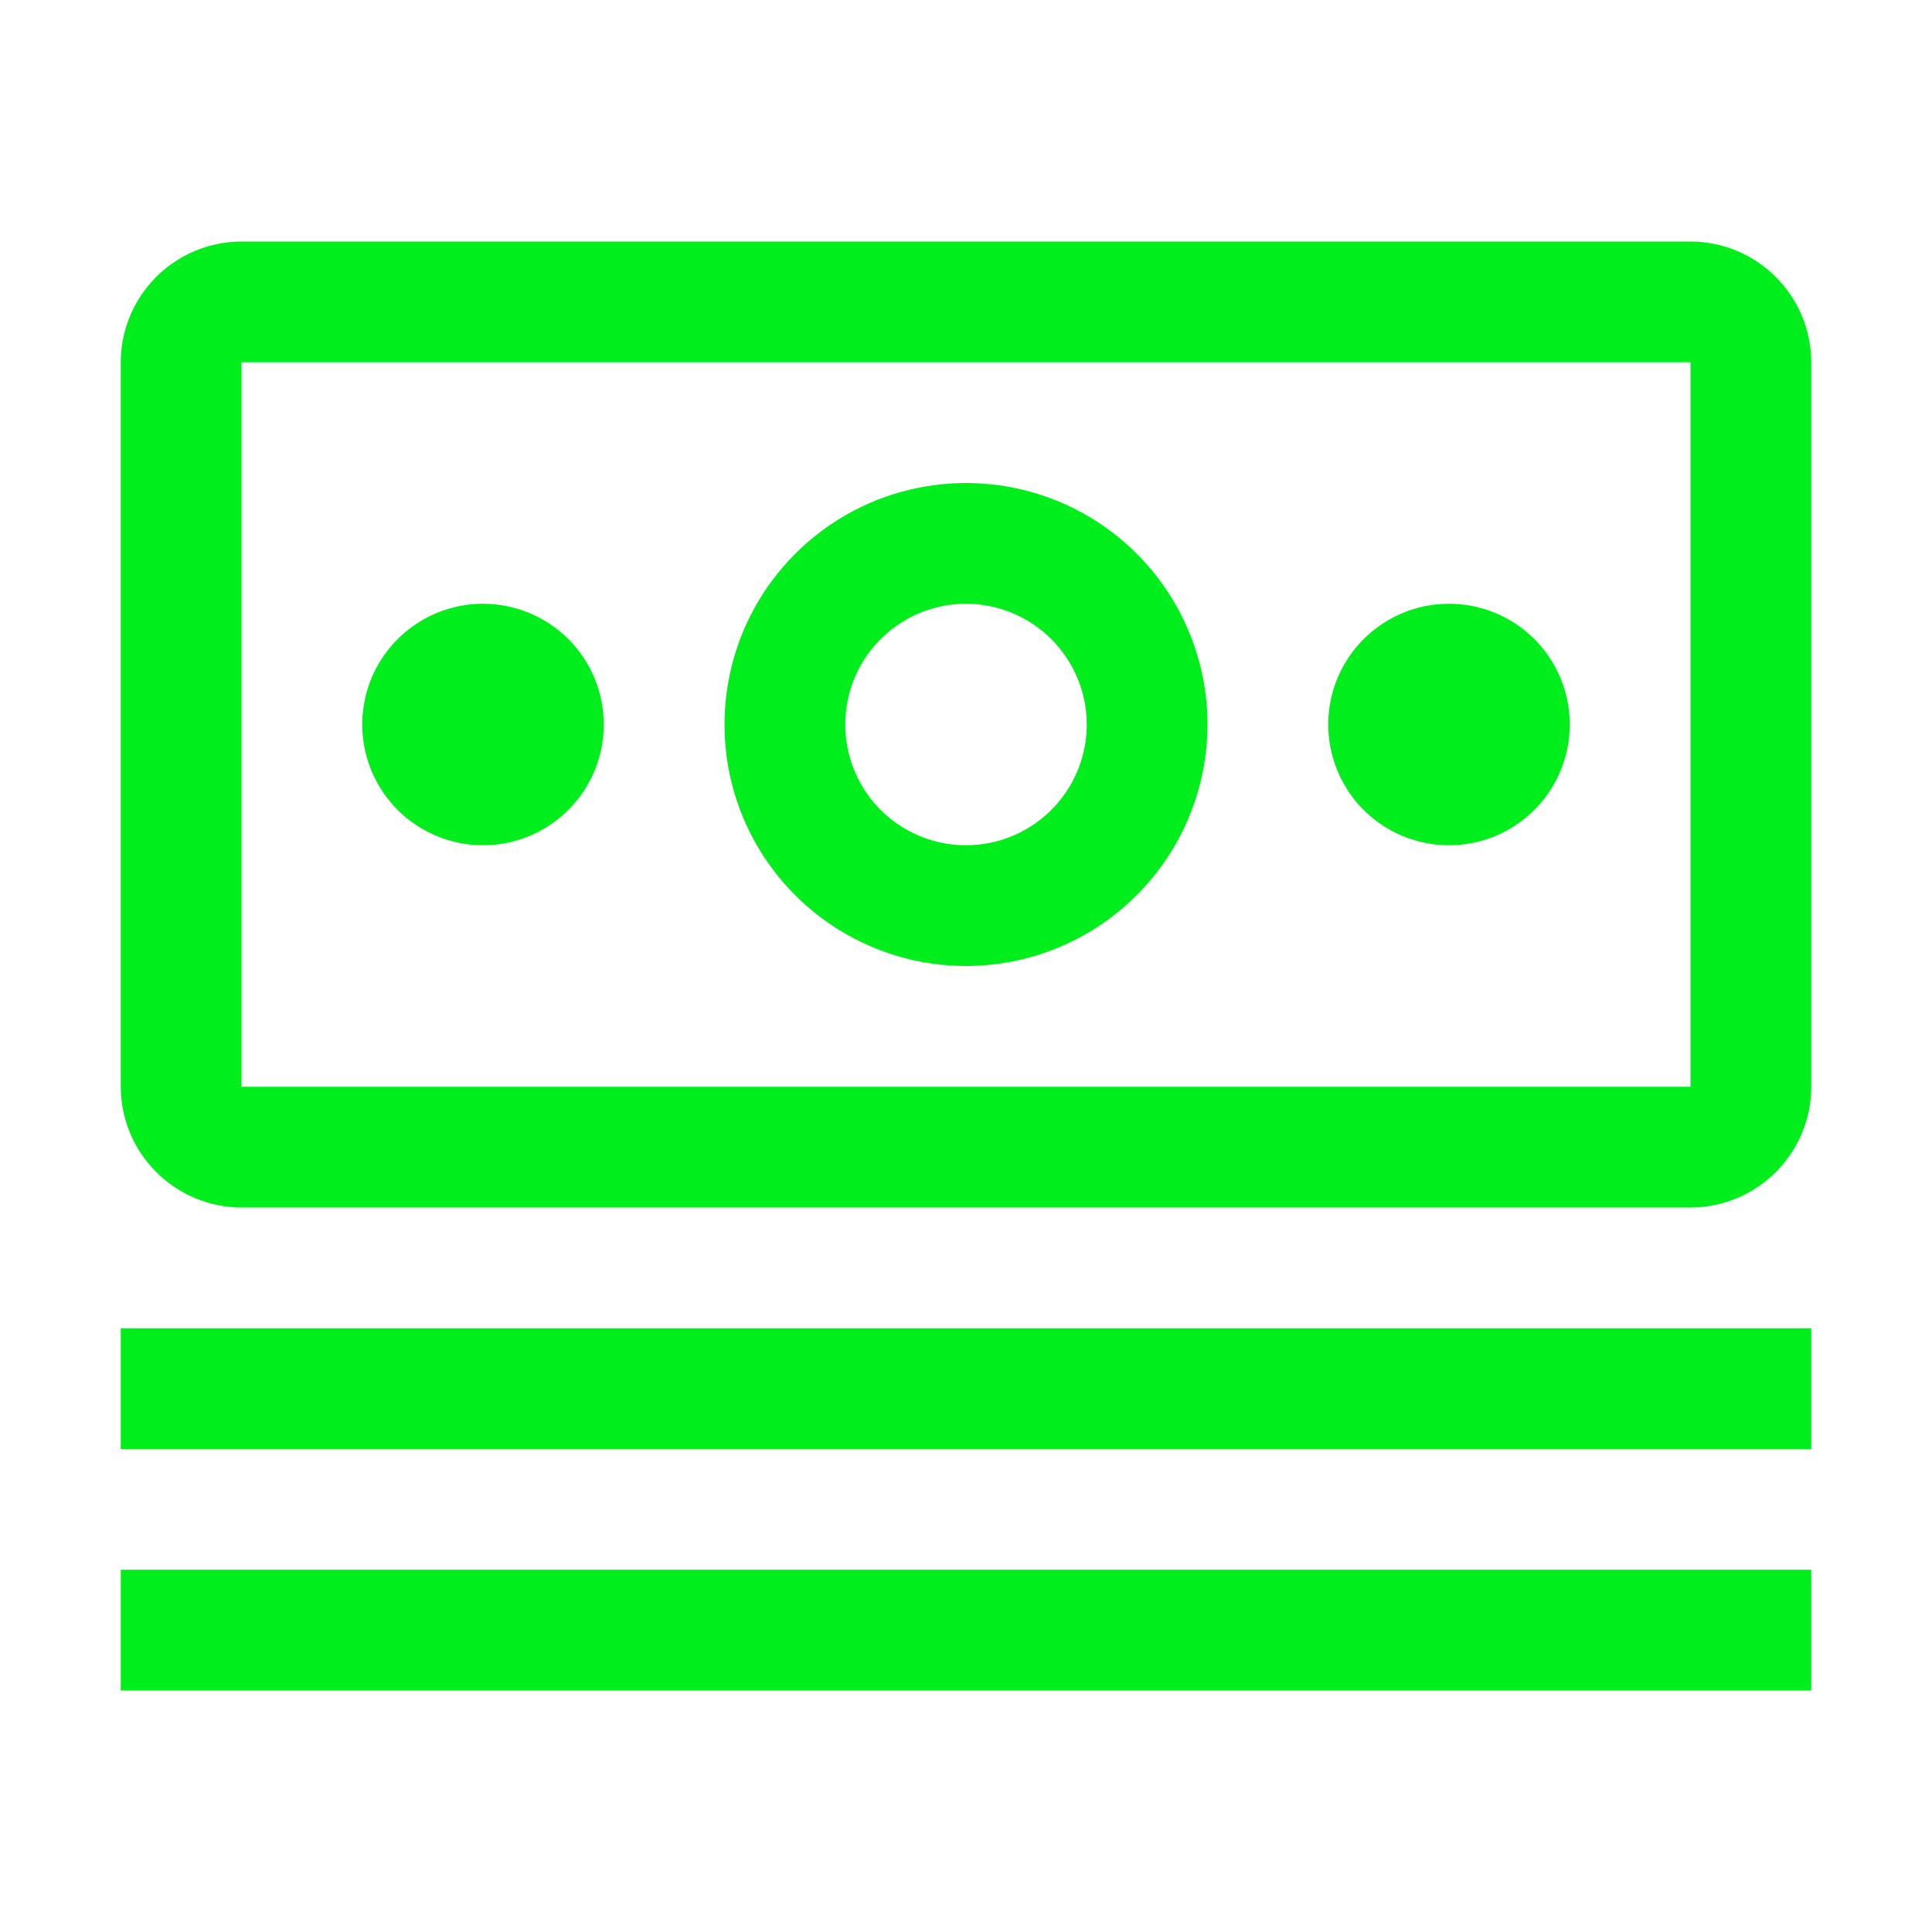
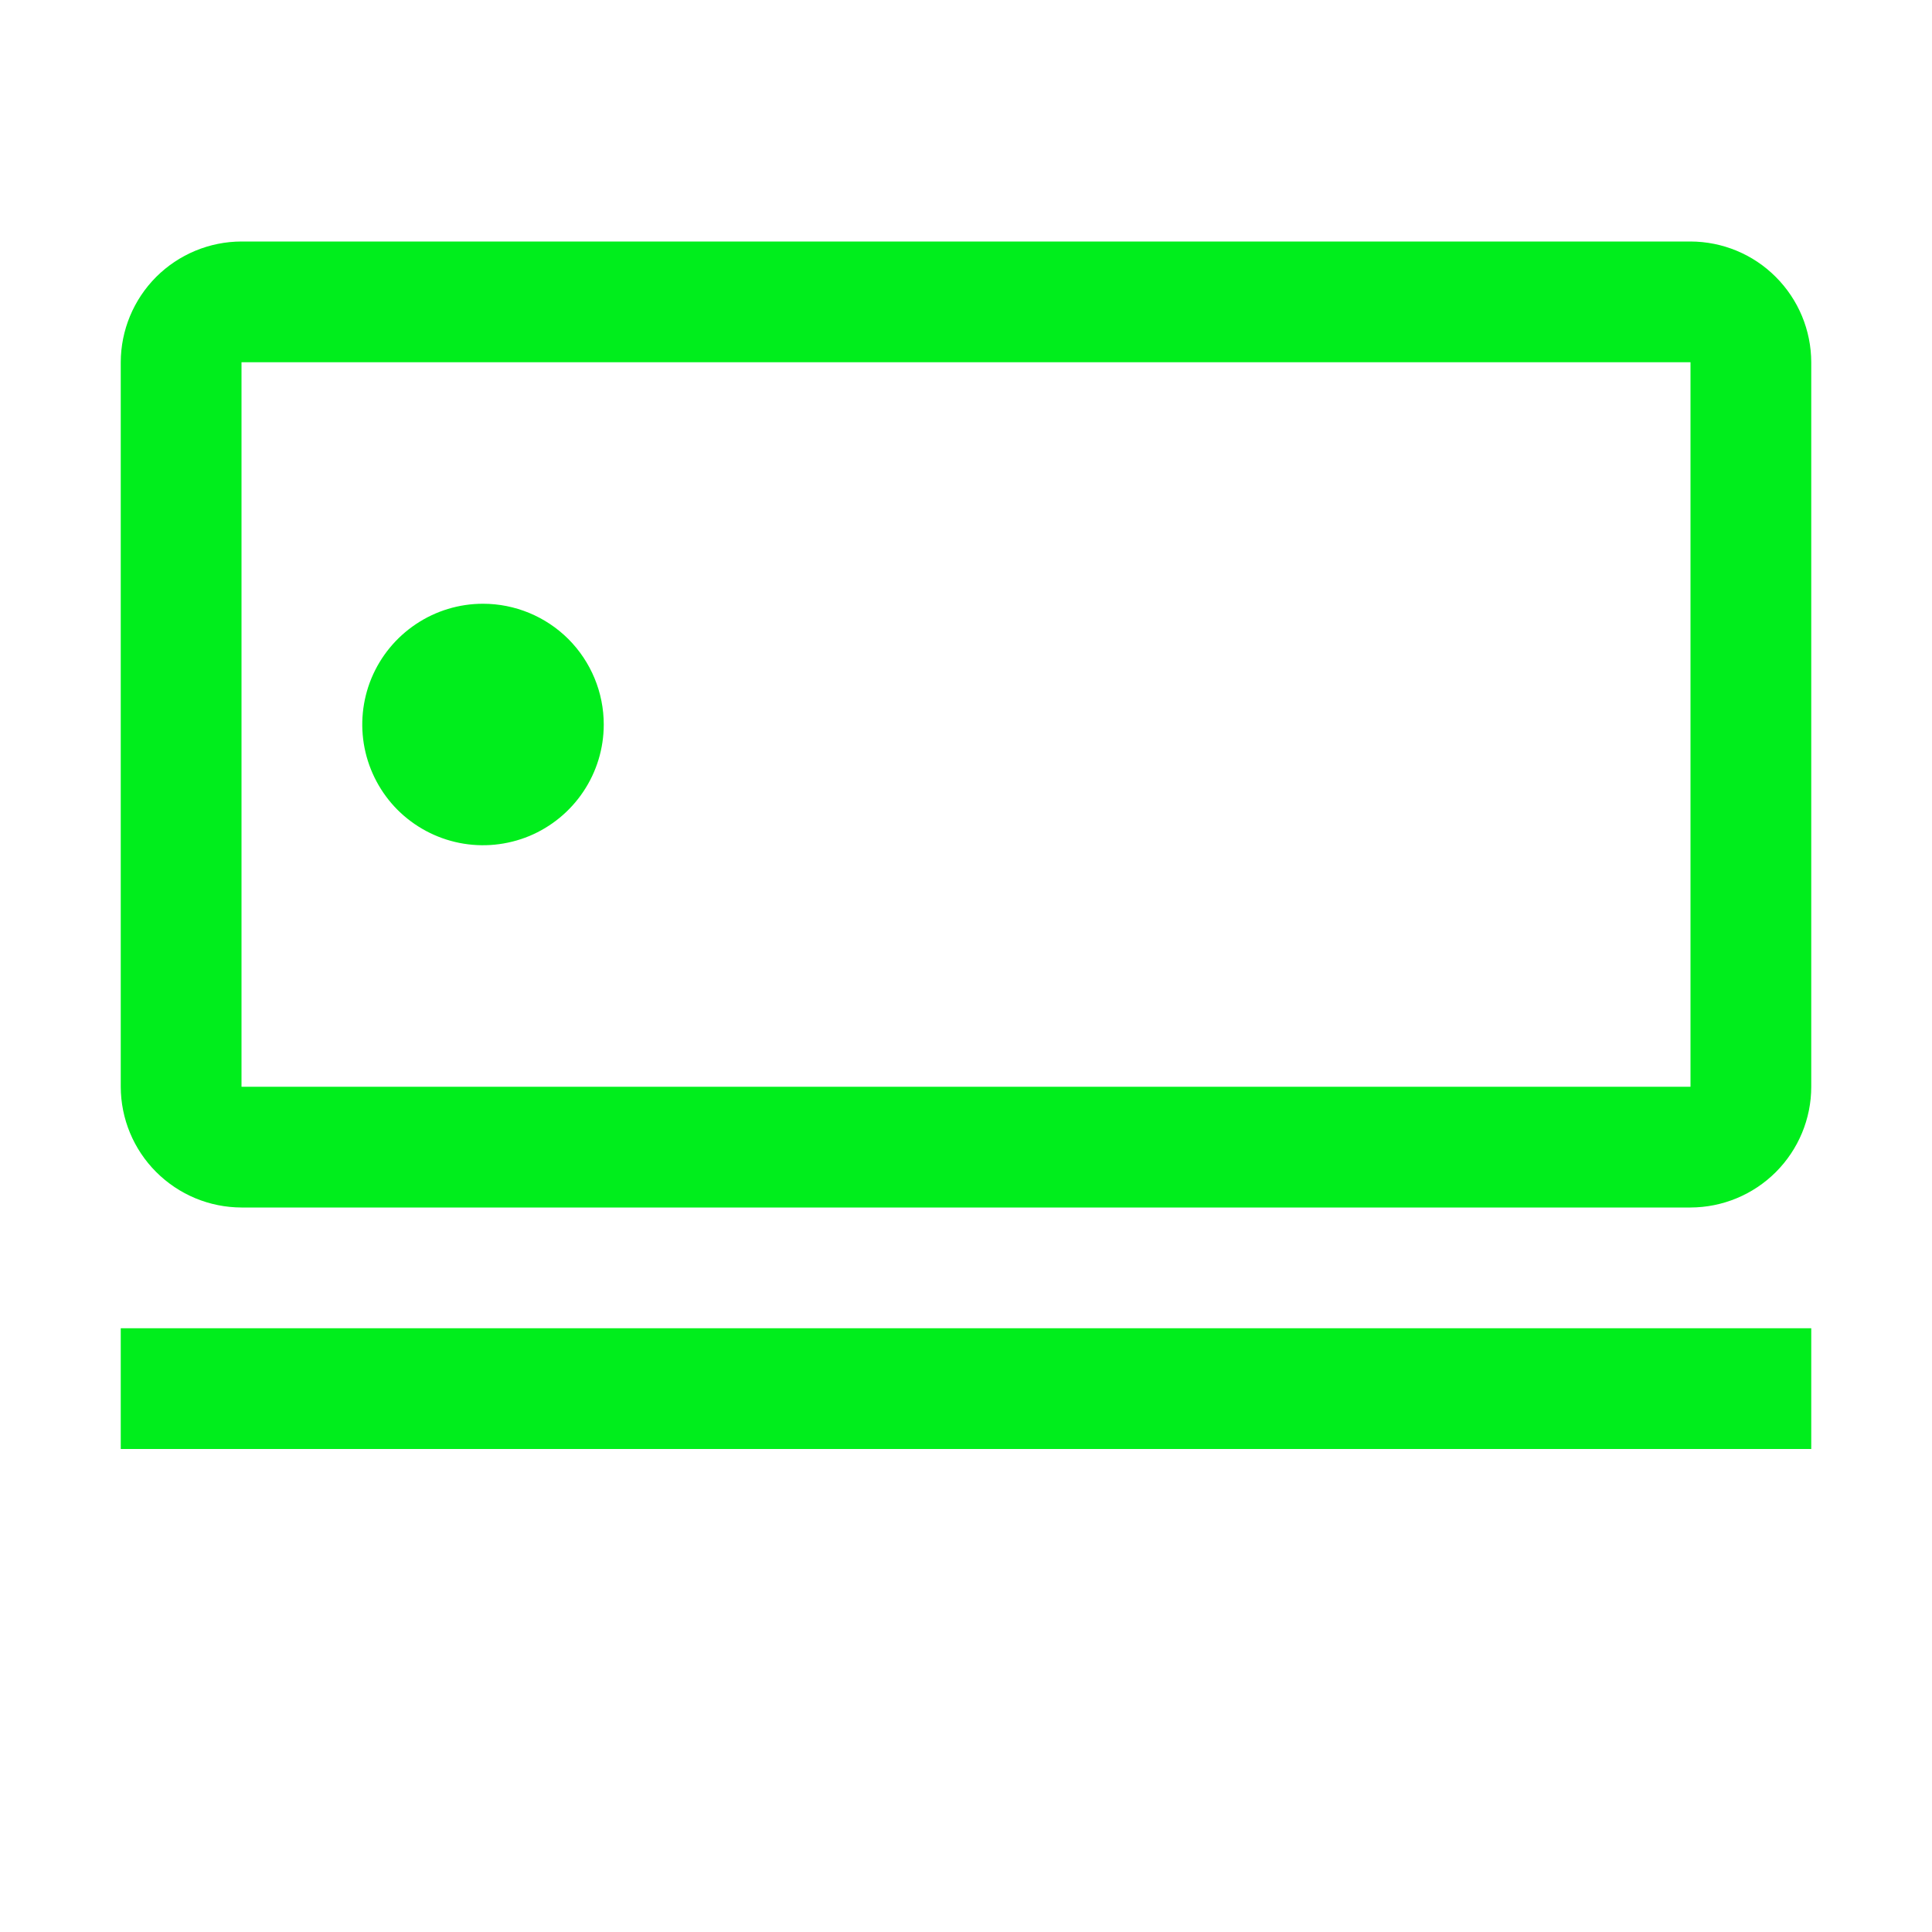
<svg xmlns="http://www.w3.org/2000/svg" width="24" height="24" viewBox="0 0 24 24" fill="none">
  <g clip-path="url(#clip0_532_7771)">
    <path d="M22.5 16.5H1.5V18H22.5V16.5Z" fill="#00EE1C" />
-     <path d="M22.5 19.5H1.5V21H22.5V19.5Z" fill="#00EE1C" />
-     <path d="M18 7.5C17.703 7.5 17.413 7.588 17.167 7.753C16.92 7.918 16.728 8.152 16.614 8.426C16.501 8.7 16.471 9.002 16.529 9.293C16.587 9.584 16.73 9.851 16.939 10.061C17.149 10.27 17.416 10.413 17.707 10.471C17.998 10.529 18.3 10.499 18.574 10.386C18.848 10.272 19.082 10.08 19.247 9.833C19.412 9.587 19.5 9.297 19.5 9C19.5 8.602 19.342 8.221 19.061 7.939C18.779 7.658 18.398 7.5 18 7.5Z" fill="#00EE1C" />
-     <path d="M12 12C11.407 12 10.827 11.824 10.333 11.494C9.84 11.165 9.455 10.696 9.228 10.148C9.001 9.6 8.942 8.997 9.058 8.415C9.173 7.833 9.459 7.298 9.879 6.879C10.298 6.459 10.833 6.173 11.415 6.058C11.997 5.942 12.6 6.001 13.148 6.228C13.696 6.455 14.165 6.84 14.494 7.333C14.824 7.827 15 8.407 15 9C14.999 9.795 14.683 10.558 14.12 11.12C13.558 11.683 12.795 11.999 12 12ZM12 7.5C11.703 7.5 11.413 7.588 11.167 7.753C10.92 7.918 10.728 8.152 10.614 8.426C10.501 8.7 10.471 9.002 10.529 9.293C10.587 9.584 10.73 9.851 10.939 10.061C11.149 10.27 11.416 10.413 11.707 10.471C11.998 10.529 12.3 10.499 12.574 10.386C12.848 10.272 13.082 10.08 13.247 9.833C13.412 9.587 13.5 9.297 13.5 9C13.5 8.602 13.341 8.221 13.06 7.94C12.779 7.659 12.398 7.5 12 7.5Z" fill="#00EE1C" />
    <path d="M6 7.5C5.703 7.5 5.413 7.588 5.167 7.753C4.92 7.918 4.728 8.152 4.614 8.426C4.501 8.7 4.471 9.002 4.529 9.293C4.587 9.584 4.73 9.851 4.939 10.061C5.149 10.27 5.416 10.413 5.707 10.471C5.998 10.529 6.3 10.499 6.574 10.386C6.848 10.272 7.082 10.08 7.247 9.833C7.412 9.587 7.5 9.297 7.5 9C7.5 8.602 7.342 8.221 7.061 7.939C6.779 7.658 6.398 7.5 6 7.5Z" fill="#00EE1C" />
    <path d="M21 15H3C2.602 14.999 2.222 14.841 1.94 14.559C1.659 14.278 1.501 13.898 1.5 13.5V4.5C1.501 4.102 1.659 3.722 1.94 3.44C2.222 3.159 2.602 3.001 3 3H21C21.398 3.001 21.779 3.159 22.059 3.44C22.341 3.722 22.499 4.102 22.5 4.5V13.5C22.5 13.898 22.341 14.279 22.06 14.56C21.779 14.841 21.398 14.999 21 15ZM21 4.5H3V13.5H21V4.5Z" fill="#00EE1C" />
  </g>
  <defs>
    <clipPath id="clip0_532_7771">
      <rect width="24" height="24" fill="white" />
    </clipPath>
  </defs>
</svg>